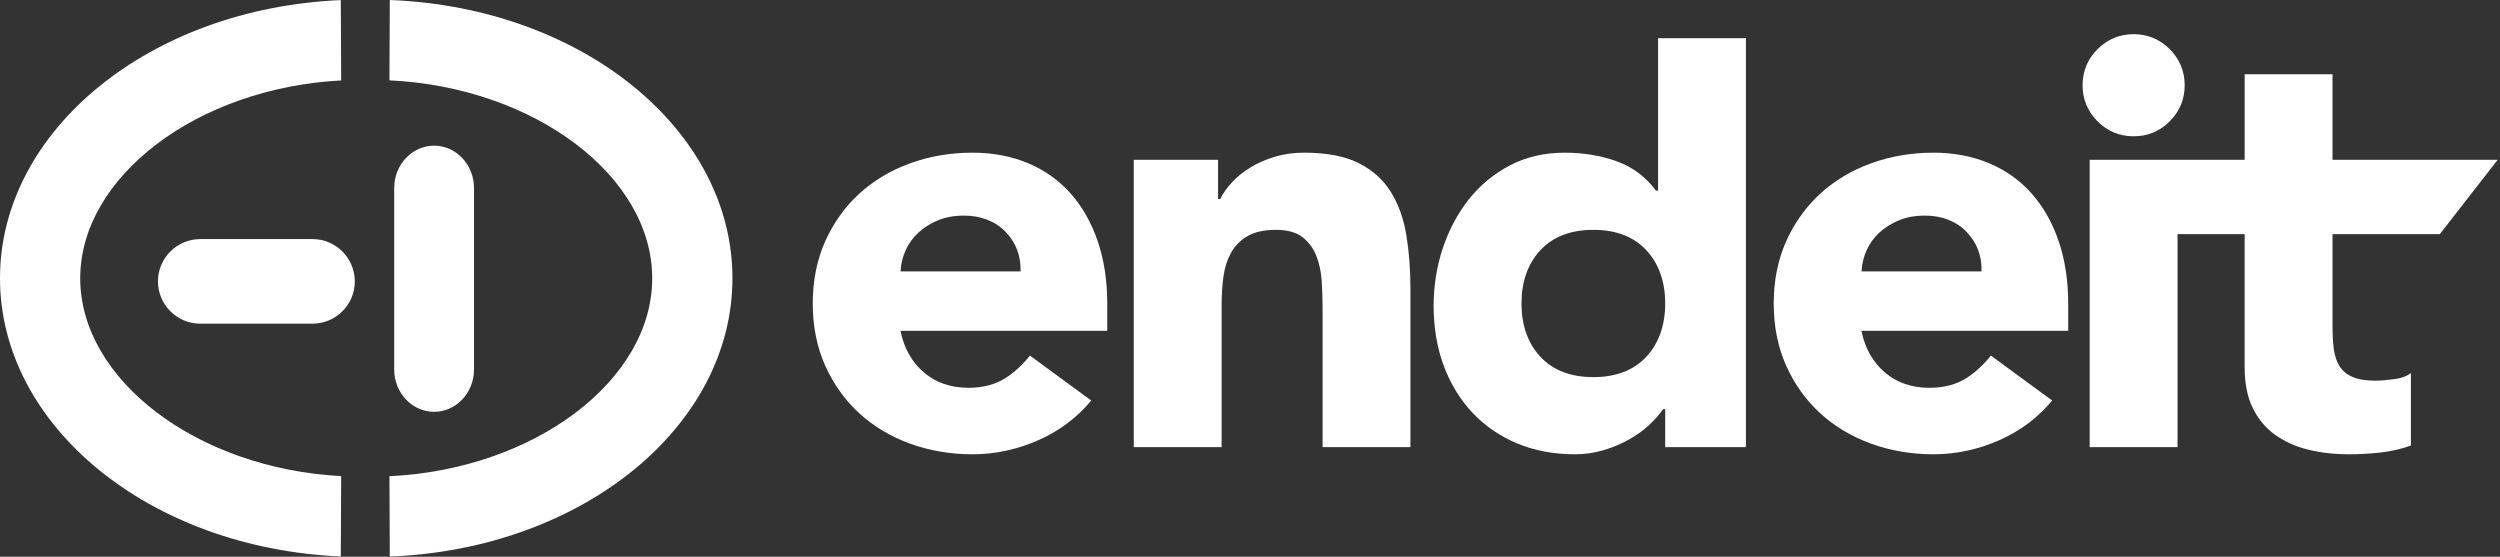
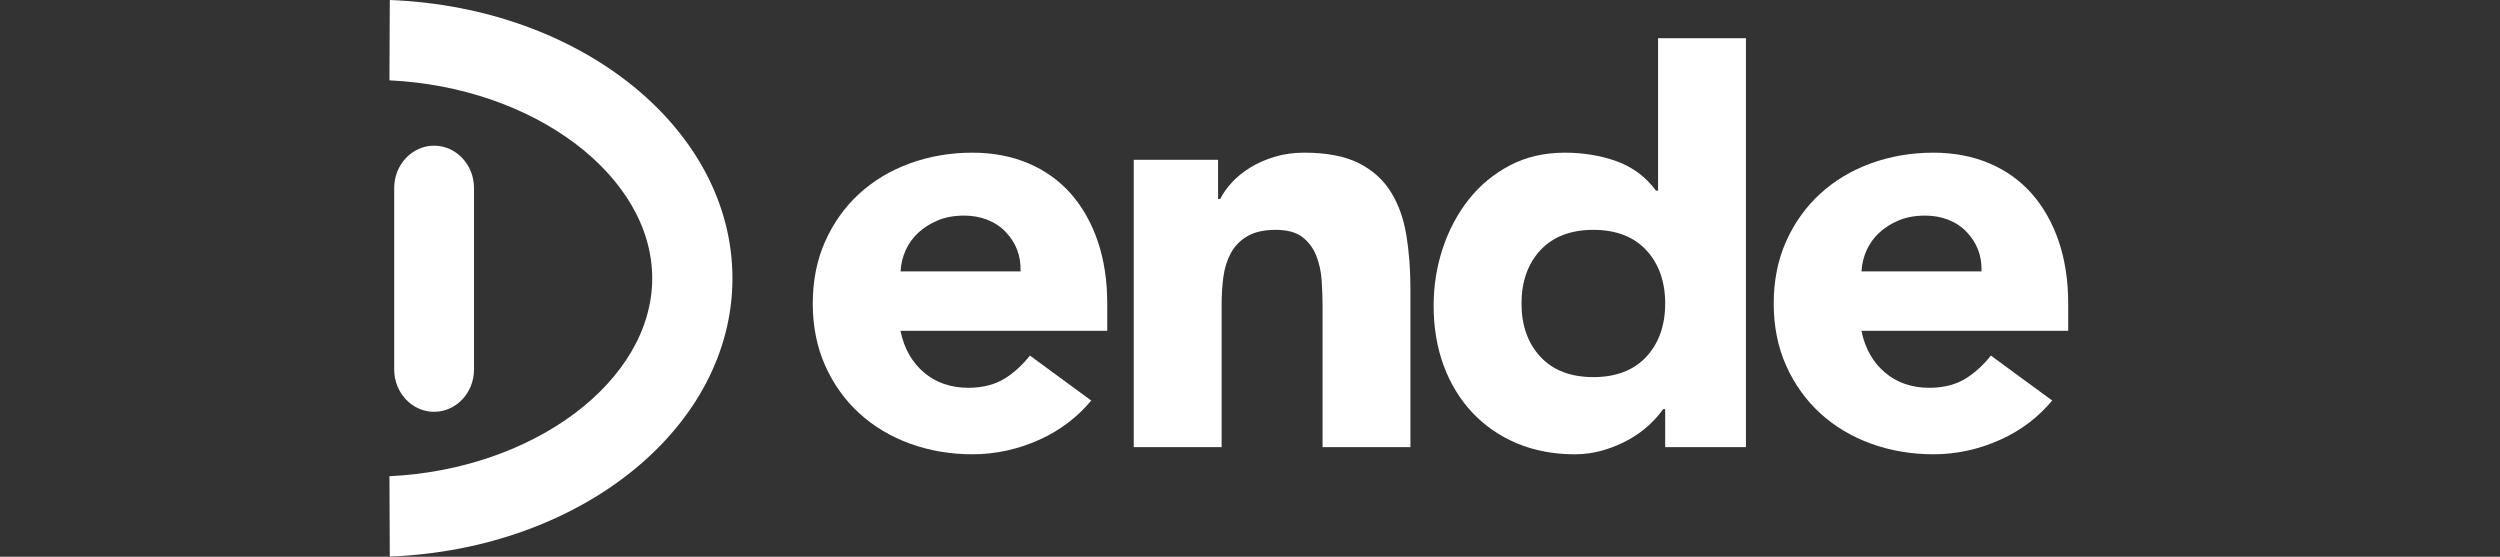
<svg xmlns="http://www.w3.org/2000/svg" width="925" height="206" viewBox="0 0 925 206" fill="none">
  <rect x="0" y="0" width="925" height="206" fill="#333333" stroke="none" />
  <path d="M455.431 93.617C456.836 91.03 458.896 88.931 461.554 87.382C464.209 85.83 467.72 85.043 471.99 85.043C476.26 85.043 479.6 85.945 481.903 87.726C484.194 89.499 485.92 91.823 487.029 94.632C488.13 97.425 488.8 100.514 489.02 103.813C489.239 107.121 489.351 110.342 489.351 113.387V165.45H521.857V106.795C521.857 99.663 521.34 92.95 520.323 86.843C519.309 80.756 517.361 75.386 514.533 70.884C511.711 66.402 507.712 62.846 502.65 60.31C497.566 57.775 490.799 56.489 482.538 56.489C478.632 56.489 474.958 57.003 471.616 58.018C468.283 59.033 465.269 60.357 462.662 61.949C460.05 63.547 457.774 65.382 455.897 67.401C454.007 69.441 452.541 71.493 451.543 73.502L451.482 73.625H450.683V59.125H419.49V165.449H452.001V112.507C452.001 108.999 452.223 105.588 452.661 102.37C453.103 99.131 454.035 96.186 455.434 93.615L455.431 93.617Z" fill="white" />
  <path d="M645.996 165.45V14.131H613.487V70.55H612.714L612.648 70.461C608.881 65.395 604.001 61.762 598.142 59.663C592.254 57.557 585.812 56.49 578.993 56.49C571.45 56.49 564.611 58.071 558.665 61.189C552.716 64.31 547.604 68.54 543.47 73.761C539.327 78.991 536.088 85.066 533.84 91.818C531.587 98.566 530.444 105.751 530.444 113.168C530.444 121.166 531.696 128.607 534.165 135.28C536.633 141.956 540.202 147.806 544.774 152.67C549.341 157.527 554.895 161.354 561.283 164.04C567.673 166.726 574.887 168.088 582.728 168.088C586.348 168.088 589.911 167.573 593.32 166.559C596.753 165.533 599.917 164.208 602.72 162.623C605.536 161.036 608.034 159.236 610.146 157.273C612.256 155.305 613.982 153.357 615.278 151.485L615.344 151.39H616.122V165.451H645.996V165.45ZM609.142 131.993C604.507 136.996 597.912 139.533 589.538 139.533C581.164 139.533 574.569 136.996 569.934 131.993C565.302 126.996 562.954 120.367 562.954 112.289C562.954 104.211 565.302 97.585 569.934 92.583C574.572 87.58 581.167 85.043 589.538 85.043C597.909 85.043 604.504 87.58 609.142 92.583C613.774 97.583 616.122 104.212 616.122 112.289C616.122 120.366 613.774 126.998 609.142 131.993Z" fill="white" />
-   <path d="M789.442 12.649C784.253 12.649 779.761 14.513 776.088 18.186C772.415 21.859 770.551 26.352 770.551 31.54C770.551 36.728 772.415 41.219 776.088 44.893C779.761 48.566 784.254 50.43 789.442 50.43C794.63 50.43 799.12 48.566 802.793 44.893C806.468 41.22 808.331 36.726 808.331 31.54C808.331 26.354 806.467 21.859 802.793 18.186C799.12 14.513 794.627 12.649 789.442 12.649Z" fill="white" />
-   <path d="M863.031 59.126V27.489H830.523V59.126H773.185V165.45H805.693V86.635H830.521V136.014C830.521 141.816 831.513 146.81 833.467 150.856C835.416 154.905 838.165 158.241 841.634 160.77C845.109 163.304 849.221 165.175 853.858 166.333C858.51 167.496 863.666 168.086 869.185 168.086C872.967 168.086 876.874 167.865 880.802 167.43C884.667 166.997 888.444 166.132 892.03 164.856V138.029C890.545 139.198 888.452 139.962 885.797 140.299C882.96 140.664 880.622 140.85 878.849 140.85C875.311 140.85 872.436 140.364 870.299 139.402C868.143 138.437 866.518 137.038 865.477 135.247C864.44 133.471 863.764 131.336 863.469 128.9C863.176 126.503 863.029 123.796 863.029 120.856V86.635H902.724L924.145 59.126H863.028H863.031Z" fill="white" />
-   <path d="M115.634 88.464H74.085C65.459 88.464 58.441 95.482 58.441 104.11C58.441 112.738 65.459 119.756 74.085 119.756H115.634C124.261 119.756 131.28 112.738 131.28 104.11C131.28 95.482 124.262 88.464 115.634 88.464Z" fill="white" />
  <path d="M160.618 53.902C152.477 53.902 145.854 60.92 145.854 69.548V136.728C145.854 145.354 152.477 152.371 160.618 152.371C168.759 152.371 175.383 145.354 175.383 136.728V69.548C175.383 60.921 168.759 53.902 160.618 53.902Z" fill="white" />
  <path d="M271.004 102.962C271.004 47.98 215.315 2.755 144.222 0L144.096 29.726C197.705 32.264 241.32 65.117 241.32 102.962C241.32 140.807 197.705 173.66 144.096 176.198L144.222 205.924C215.316 203.168 271.004 157.942 271.004 102.962Z" fill="white" />
-   <path d="M126.094 0.037C55.387 3.06 0 48.27 0 102.962C0 157.654 55.387 202.864 126.094 205.887L126.234 176.161C72.995 173.382 29.682 140.544 29.682 102.961C29.682 65.378 72.995 32.539 126.234 29.761L126.094 0.035V0.037Z" fill="white" />
  <path d="M406.176 89.292C403.854 82.476 400.506 76.551 396.224 71.682C391.942 66.823 386.646 63.036 380.486 60.427C374.314 57.815 367.359 56.49 359.813 56.49C351.68 56.49 343.907 57.817 336.713 60.43C329.524 63.045 323.193 66.835 317.894 71.698C312.596 76.563 308.363 82.489 305.314 89.31C302.266 96.135 300.721 103.865 300.721 112.289C300.721 120.713 302.267 128.442 305.314 135.266C308.365 142.094 312.598 148.019 317.894 152.876C323.187 157.738 329.518 161.529 336.713 164.146C343.906 166.76 351.679 168.086 359.813 168.086C368.374 168.086 376.77 166.244 384.766 162.612C392.294 159.193 398.663 154.335 403.75 148.193L381.065 131.56C378.471 134.858 375.484 137.652 372.128 139.825C368.373 142.254 363.714 143.486 358.277 143.486C351.809 143.486 346.291 141.583 341.875 137.831C337.462 134.078 334.554 128.974 333.234 122.658L333.177 122.39H409.68V112.289C409.68 103.864 408.5 96.128 406.176 89.292ZM377.6 100.427H333.216L333.228 100.192C333.372 97.548 334.007 94.97 335.115 92.532C336.222 90.103 337.791 87.935 339.779 86.09C341.765 84.253 344.19 82.723 346.986 81.544C349.78 80.368 353.061 79.771 356.738 79.771C362.776 79.771 368.217 81.789 372.053 85.768C375.883 89.75 377.753 94.607 377.607 100.21L377.601 100.426L377.6 100.427Z" fill="white" />
  <path d="M761.73 89.292C759.408 82.476 756.06 76.551 751.778 71.682C747.496 66.823 742.2 63.036 736.04 60.427C729.868 57.815 722.913 56.49 715.367 56.49C707.234 56.49 699.461 57.817 692.267 60.43C685.078 63.045 678.747 66.835 673.448 71.698C668.15 76.563 663.917 82.489 660.868 89.31C657.82 96.135 656.275 103.865 656.275 112.289C656.275 120.713 657.821 128.442 660.868 135.266C663.919 142.094 668.152 148.019 673.448 152.876C678.741 157.738 685.072 161.529 692.267 164.146C699.46 166.76 707.233 168.086 715.367 168.086C723.928 168.086 732.324 166.244 740.32 162.612C747.848 159.193 754.217 154.335 759.304 148.193L736.619 131.56C734.025 134.858 731.038 137.652 727.682 139.825C723.927 142.254 719.268 143.486 713.831 143.486C707.363 143.486 701.845 141.583 697.429 137.831C693.016 134.078 690.108 128.974 688.788 122.658L688.731 122.39H765.234V112.289C765.234 103.864 764.054 96.128 761.73 89.292ZM733.154 100.427H688.77L688.782 100.192C688.926 97.548 689.561 94.97 690.669 92.532C691.776 90.103 693.345 87.935 695.333 86.09C697.319 84.253 699.744 82.723 702.54 81.544C705.334 80.368 708.615 79.771 712.292 79.771C718.33 79.771 723.771 81.789 727.607 85.768C731.437 89.75 733.307 94.607 733.161 100.21L733.155 100.426L733.154 100.427Z" fill="white" />
</svg>